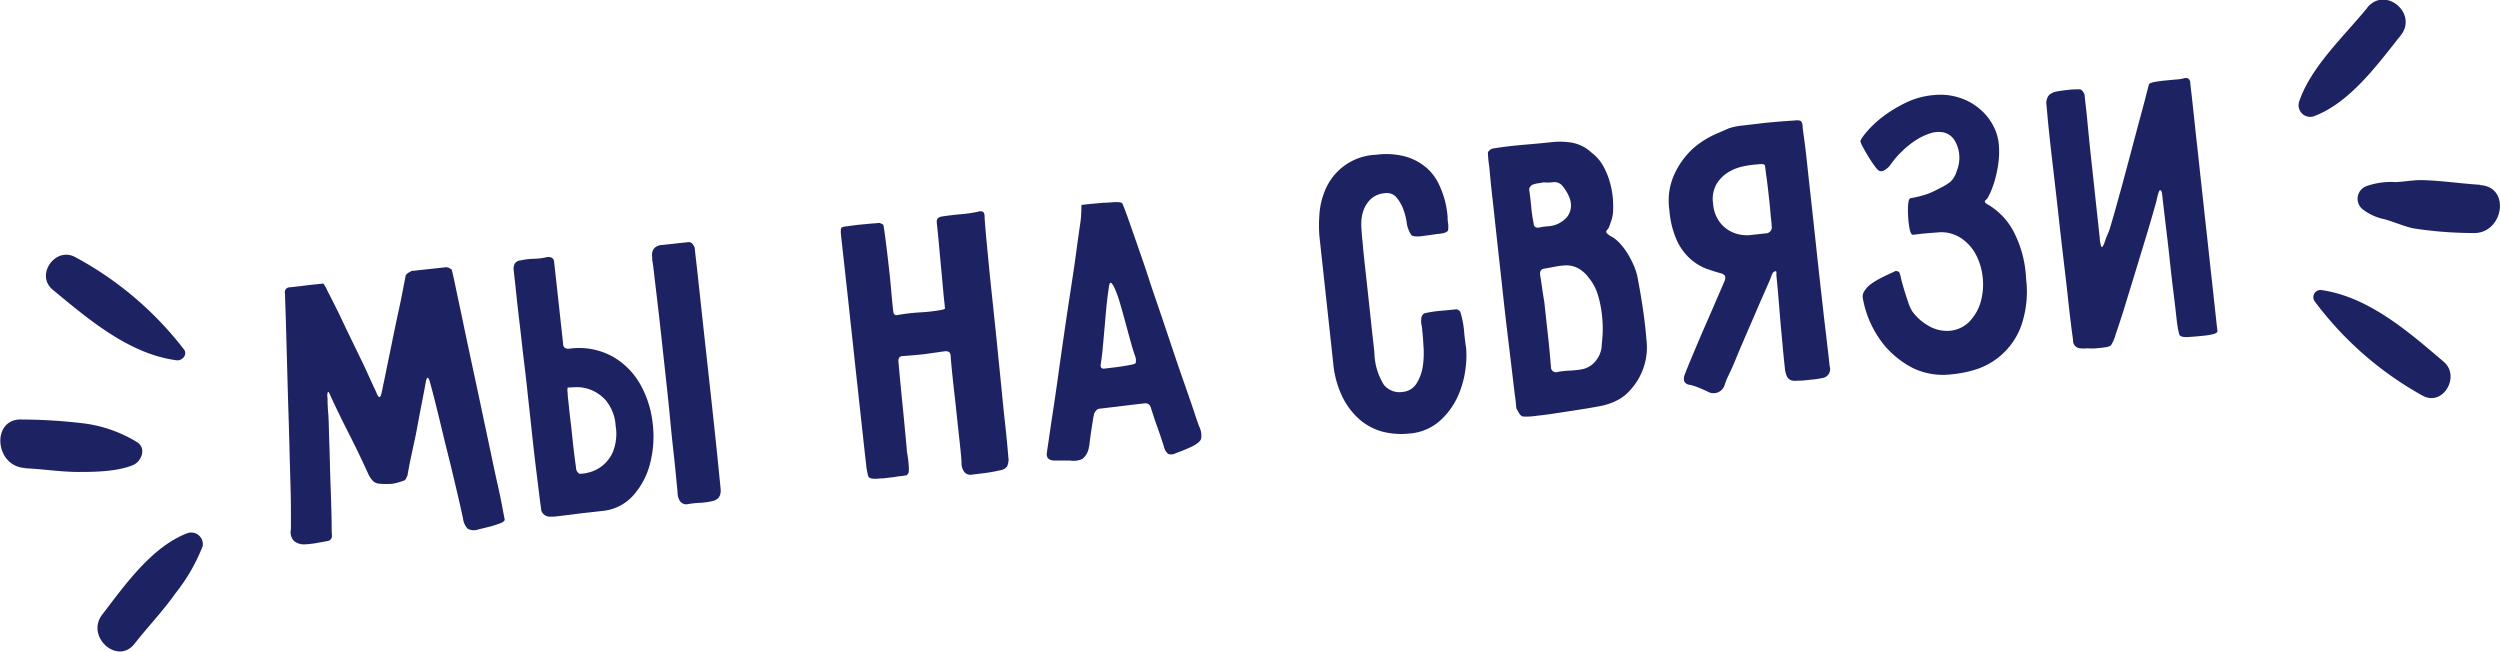
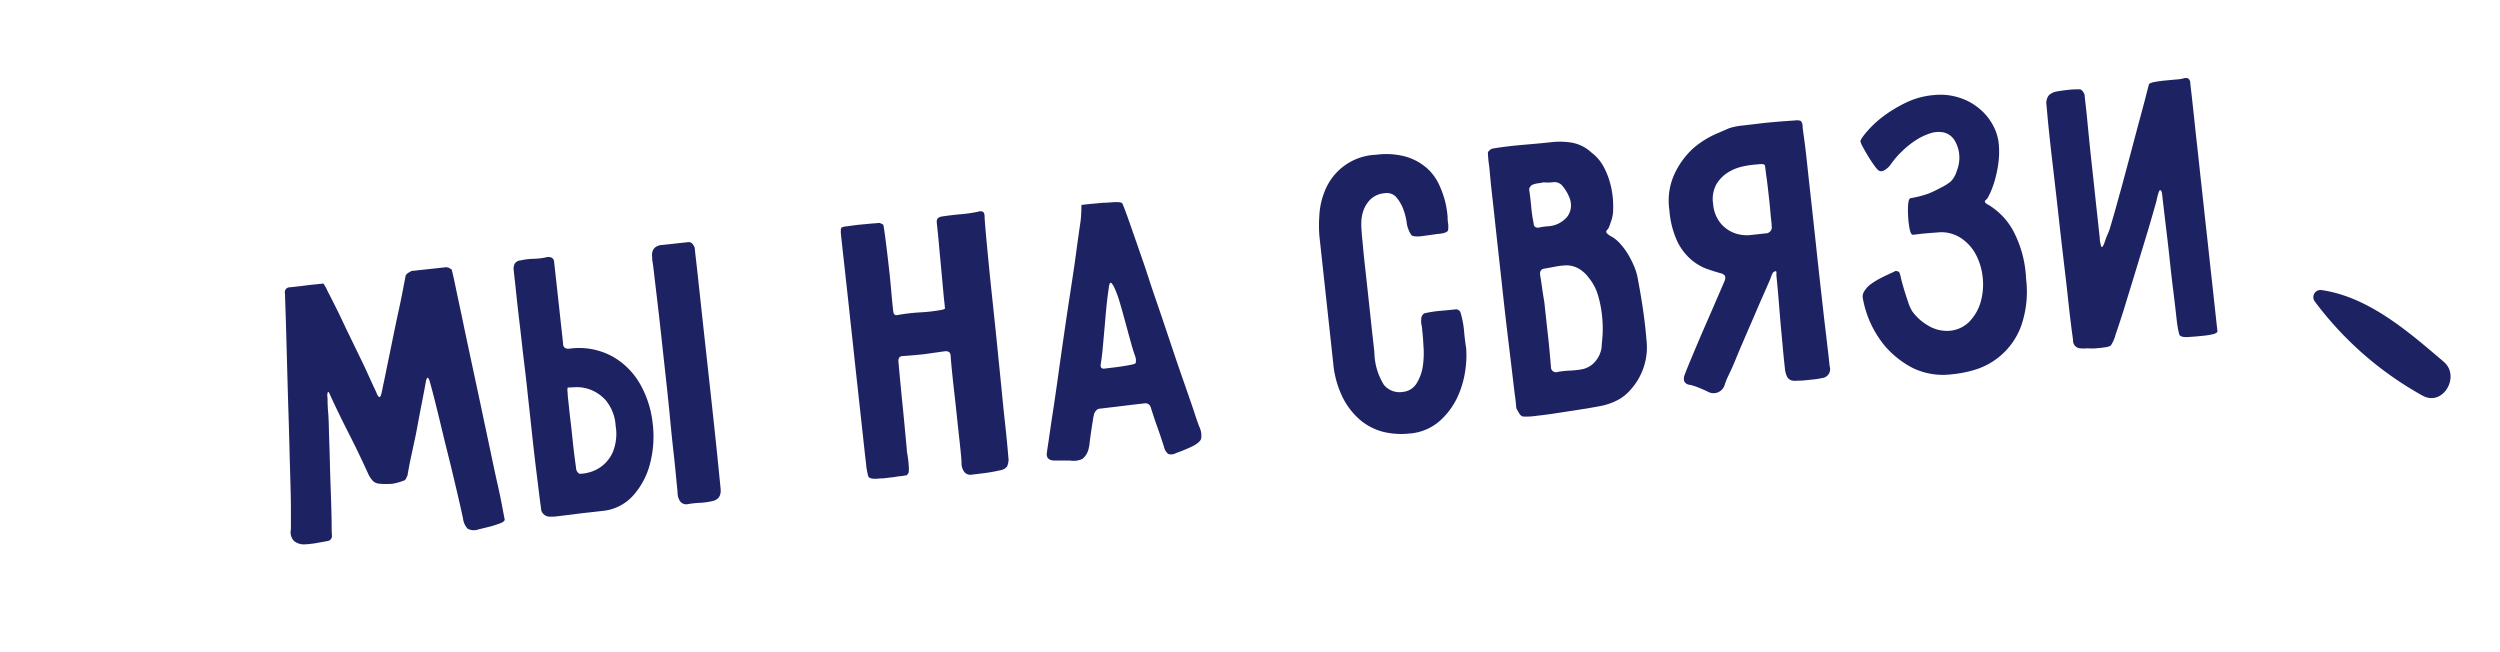
<svg xmlns="http://www.w3.org/2000/svg" id="Layer_1" data-name="Layer 1" viewBox="0 0 324.67 84.61">
  <defs>
    <style>.cls-1{fill:#1d2262;}</style>
  </defs>
  <path class="cls-1" d="M42,36.82a5.78,5.78,0,0,1,.55,1c.34.65.76,1.49,1.26,2.49s1,2.11,1.58,3.29L47,46.92c.49,1,.9,1.94,1.25,2.7l.6,1.29c.14.38.27.6.39.65s.21-.11.31-.51q.07-.33.42-2c.23-1.13.5-2.45.82-4s.63-3.12,1-4.79.63-3.13.88-4.4c0-.14.16-.3.42-.47l.35-.2,4.52-.49.33.07a1.13,1.13,0,0,0,.26.16.31.31,0,0,1,.16.27c.13.52.32,1.39.57,2.6s.56,2.61.89,4.21.7,3.32,1.1,5.19l1.2,5.61c.39,1.87.78,3.68,1.15,5.43s.69,3.3,1,4.65.52,2.46.68,3.31.25,1.29.25,1.32-.11.22-.36.34-.56.22-.92.34-.74.21-1.13.31l-1,.24a1.71,1.71,0,0,1-1.41-.09,2.35,2.35,0,0,1-.6-1.34q-.12-.57-.42-1.89c-.2-.89-.44-1.9-.7-3s-.56-2.35-.88-3.62-.62-2.52-.91-3.73-.56-2.3-.81-3.29-.46-1.76-.63-2.35c-.11-.31-.2-.43-.28-.37a.88.88,0,0,0-.19.48c-.13.72-.32,1.73-.57,3s-.49,2.6-.74,3.9L53.24,60c-.19,1-.3,1.59-.31,1.73l-.18.37a.62.62,0,0,1-.18.26,7.25,7.25,0,0,1-1.57.46,8.64,8.64,0,0,1-1.67,0,1.35,1.35,0,0,1-.89-.35,3.67,3.67,0,0,1-.57-.82c-.79-1.75-1.63-3.5-2.51-5.23S43.65,53,42.85,51.25a1.12,1.12,0,0,0-.19-.35s-.08,0-.12.12a1.79,1.79,0,0,0,0,.69c0,.35,0,1,.08,1.88s.08,1.93.12,3.09.08,2.41.11,3.71.08,2.56.12,3.76.07,2.28.09,3.24,0,1.68.05,2.17a.66.66,0,0,1-.61.71L41,70.54a11.72,11.72,0,0,1-1.52.16,2.08,2.08,0,0,1-1.27-.42,1.63,1.63,0,0,1-.43-1.52c0-.28,0-1.17,0-2.65s-.06-3.29-.12-5.41-.11-4.41-.19-6.87-.14-4.77-.2-6.94-.11-4.06-.16-5.67-.09-2.64-.1-3.1a.64.64,0,0,1,.65-.81l1.26-.14L40.29,37l1.16-.12Z" />
  <path class="cls-1" d="M66.72,35.14a1.48,1.48,0,0,1,.12-.89,1,1,0,0,1,.75-.43,8.35,8.35,0,0,1,1.73-.21,8.6,8.6,0,0,0,1.73-.22,1,1,0,0,1,.62.09.71.71,0,0,1,.3.61c.07.59.16,1.43.28,2.52l.36,3.28c.12,1.11.23,2.11.33,3s.16,1.47.18,1.68c0,.5.24.74.77.72a9.05,9.05,0,0,1,5.64,1,9.48,9.48,0,0,1,3.6,3.59,13.12,13.12,0,0,1,1.62,5,14,14,0,0,1-.31,5.25,9.89,9.89,0,0,1-2.22,4.23,6.1,6.1,0,0,1-4.06,2l-1.65.19c-.69.07-1.38.15-2.07.25l-1.92.23a6.14,6.14,0,0,1-1.13.07,1.15,1.15,0,0,1-1.11-.88c0-.14-.09-.69-.21-1.66s-.27-2.17-.45-3.64-.37-3.13-.57-5-.41-3.73-.61-5.62S68,46.62,67.8,44.8s-.4-3.44-.56-4.85-.27-2.57-.37-3.44S66.72,35.17,66.72,35.14Zm7,15.19a2,2,0,0,0,0,.69c0,.46.09,1,.16,1.73s.16,1.47.26,2.32.18,1.64.26,2.41.17,1.47.25,2.1.15,1.07.17,1.31a.88.88,0,0,0,.18.41.59.59,0,0,0,.27.23,4.25,4.25,0,0,0,1.07-.14,4.64,4.64,0,0,0,3.24-2.67,6.29,6.29,0,0,0,.37-3.44A5.68,5.68,0,0,0,78.68,52a5.14,5.14,0,0,0-2.07-1.42,4.91,4.91,0,0,0-2-.29Zm11-16.73c-.18-1,.17-1.56,1-1.76l.87-.09,1.1-.12,1-.11.66-.07a.63.63,0,0,1,.64.3,1.64,1.64,0,0,1,.24.45c0,.25.12,1.14.29,2.68s.37,3.42.61,5.62.5,4.58.78,7.12.54,4.92.78,7.15.44,4.14.6,5.75.26,2.58.29,2.89c.1.92-.23,1.46-1,1.65a9.38,9.38,0,0,1-1.65.24,11.56,11.56,0,0,0-1.65.18,1,1,0,0,1-.92-.33A1.93,1.93,0,0,1,88,64.08c0-.24-.08-.86-.17-1.84s-.21-2.19-.37-3.6-.32-3-.49-4.79-.36-3.55-.56-5.36-.39-3.57-.58-5.3-.37-3.29-.53-4.65-.3-2.49-.4-3.39S84.7,33.74,84.68,33.6Z" />
  <path class="cls-1" d="M117.63,61.74l-.63.1c-.31,0-.67.1-1.07.14l-1.21.14c-.41,0-.77.06-1.09.06-.53,0-.83-.14-.89-.38s-.14-.62-.23-1.14c0-.25-.09-.84-.19-1.76s-.23-2.09-.38-3.47-.32-2.93-.51-4.65-.38-3.47-.57-5.26-.39-3.53-.57-5.25-.36-3.27-.51-4.67-.29-2.58-.39-3.52-.17-1.54-.19-1.79,0-.23,0-.37a.48.48,0,0,1,.11-.38,2.35,2.35,0,0,1,.76-.16c.47-.07,1-.14,1.54-.2l1.61-.15,1-.08.3.12c.13.06.2.12.21.19.09.49.2,1.26.33,2.3s.26,2.15.39,3.28.23,2.23.32,3.26.17,1.79.22,2.24.18.66.6.57a23.65,23.65,0,0,1,2.88-.34,22,22,0,0,0,2.89-.34,2.27,2.27,0,0,0,.36-.14c0-.25-.09-.85-.18-1.82s-.18-2-.29-3.18-.22-2.31-.32-3.45-.2-2-.27-2.71c-.06-.49.18-.76.71-.82.69-.11,1.46-.2,2.3-.28A18.06,18.06,0,0,0,127,27.5a.84.84,0,0,1,.64,0c.15.09.23.31.23.66s.08,1.25.18,2.37.23,2.44.38,4,.32,3.15.51,4.94.38,3.58.56,5.39.36,3.57.53,5.28.32,3.26.47,4.6.26,2.47.34,3.34.12,1.39.14,1.53a2.24,2.24,0,0,1-.21,1,1.48,1.48,0,0,1-.9.47c-.56.13-1.17.24-1.85.34l-1.87.23a1,1,0,0,1-.91-.35,1.91,1.91,0,0,1-.37-1.16c0-.43-.08-1.24-.21-2.45s-.28-2.53-.43-4-.32-2.85-.47-4.25-.25-2.47-.3-3.21a.83.83,0,0,0-.15-.46.76.76,0,0,0-.55-.16L120,46q-1.39.15-2.76.24c-.42,0-.61.3-.56.76.17,1.89.35,3.78.54,5.65s.36,3.76.54,5.66c0,.28.07.61.13,1s.1.76.12,1.11a4.61,4.61,0,0,1,0,.93C117.91,61.58,117.8,61.73,117.63,61.74Z" />
  <path class="cls-1" d="M140.45,26.61l1.11-.12,1.76-.16c.61,0,1.16-.08,1.64-.08s.74.06.79.16c.13.27.36.87.7,1.81l1.2,3.43c.46,1.35,1,2.83,1.52,4.46s1.11,3.28,1.69,5l1.68,5c.55,1.63,1.06,3.09,1.52,4.41s.84,2.41,1.13,3.3.49,1.44.58,1.64a2.61,2.61,0,0,1,.22,1.52c-.11.33-.5.66-1.17,1a21.31,21.31,0,0,1-2.09.86,1.27,1.27,0,0,1-1,.12,1.52,1.52,0,0,1-.54-.85c-.28-.89-.57-1.76-.88-2.62s-.59-1.72-.87-2.61a.72.72,0,0,0-.85-.49c-.91.1-1.87.21-2.88.34l-2.94.35a.62.62,0,0,0-.4.22,1.28,1.28,0,0,0-.27.43,7.3,7.3,0,0,0-.19,1c-.08.46-.15.92-.22,1.41s-.13.93-.18,1.32a3.92,3.92,0,0,1-.11.71,2.39,2.39,0,0,1-.82,1.42,2.67,2.67,0,0,1-1.6.22c-.36,0-.71,0-1,0s-.69,0-1,0c-.82,0-1.17-.4-1-1.16,0-.15.1-.68.23-1.59s.3-2.09.52-3.52.45-3,.7-4.81.51-3.6.78-5.48.55-3.72.83-5.54.53-3.48.73-5,.39-2.79.54-3.84S140.42,26.94,140.45,26.61ZM144,37.39c-.11.65-.2,1.41-.29,2.27s-.16,1.74-.24,2.65-.16,1.81-.24,2.69-.17,1.64-.28,2.29c-.06.43.11.63.49.58s1-.12,1.63-.2,1.13-.17,1.62-.26.76-.15.81-.3a1.7,1.7,0,0,0-.09-.89c-.15-.41-.32-.93-.49-1.55s-.35-1.26-.53-1.93-.36-1.32-.53-1.94-.32-1.13-.44-1.54a14.86,14.86,0,0,0-.67-1.84,2.57,2.57,0,0,0-.42-.67c-.1-.08-.18,0-.23.13A2.1,2.1,0,0,0,144,37.39Z" />
  <path class="cls-1" d="M184.7,42.89c0-.28-.06-.54-.11-.79a2.6,2.6,0,0,1,0-.79.6.6,0,0,1,.15-.39.52.52,0,0,1,.37-.26,16.56,16.56,0,0,1,2-.3c.76-.06,1.43-.13,2-.19a.54.54,0,0,1,.36.15.48.48,0,0,1,.22.32,12,12,0,0,1,.44,2.29c.06.77.16,1.54.28,2.31a13,13,0,0,1-.1,2.75,12.39,12.39,0,0,1-1,3.51A9.6,9.6,0,0,1,187,54.65a6.72,6.72,0,0,1-3.94,1.65,9.94,9.94,0,0,1-3.31-.19,7.58,7.58,0,0,1-3-1.48,9.33,9.33,0,0,1-2.34-2.94,12.61,12.61,0,0,1-1.27-4.56l-1.8-16.55a18.36,18.36,0,0,1,0-2.58,9.78,9.78,0,0,1,.74-3.27,7.44,7.44,0,0,1,6.62-4.63,9.69,9.69,0,0,1,4,.28,7.35,7.35,0,0,1,2.66,1.5A6.65,6.65,0,0,1,186.9,24a12.49,12.49,0,0,1,.81,2.3A12.78,12.78,0,0,1,188,28.2c0,.51.06.8.07.87a3.3,3.3,0,0,1,0,.75c0,.28-.43.47-1.16.55-.25,0-.64.08-1.18.15l-1.18.16c-.67.07-1.07,0-1.21-.11a2.41,2.41,0,0,1-.43-.78,3.4,3.4,0,0,1-.24-1,8.09,8.09,0,0,0-.45-1.68,5.11,5.11,0,0,0-.88-1.49,1.62,1.62,0,0,0-1.49-.53,3,3,0,0,0-1.86.79,3.86,3.86,0,0,0-.93,1.48,4.91,4.91,0,0,0-.27,1.62,10.54,10.54,0,0,0,.06,1.27c0,.35.09.94.16,1.77s.17,1.77.29,2.84.24,2.19.37,3.38.25,2.31.36,3.34.21,1.94.3,2.71.14,1.27.16,1.52A8.16,8.16,0,0,0,179.74,50a2.63,2.63,0,0,0,2.43.9A2.36,2.36,0,0,0,184,49.74a5.84,5.84,0,0,0,.79-2.27,11.51,11.51,0,0,0,.07-2.56C184.82,44.05,184.76,43.38,184.7,42.89Z" />
  <path class="cls-1" d="M193.23,19.84c0-.07.05-.16.18-.28a1.15,1.15,0,0,1,.35-.25c1.28-.22,2.56-.37,3.82-.48s2.55-.22,3.85-.36a9.43,9.43,0,0,1,2.77.07,5.09,5.09,0,0,1,2.48,1.27,5.62,5.62,0,0,1,1.61,1.9,9.75,9.75,0,0,1,.85,2.22,11.13,11.13,0,0,1,.34,2.11,14.67,14.67,0,0,1,0,1.59,5.28,5.28,0,0,1-.19.93c-.1.29-.2.59-.31.88a1,1,0,0,1-.22.37.51.51,0,0,0-.16.26c0,.07,0,.16.14.28a2.82,2.82,0,0,0,.65.43,4.48,4.48,0,0,1,1,.85,8.25,8.25,0,0,1,1,1.33,12.33,12.33,0,0,1,.81,1.58,7.25,7.25,0,0,1,.49,1.62c.25,1.32.48,2.63.67,3.94s.35,2.63.46,4a8.22,8.22,0,0,1-2.15,6.61A5.67,5.67,0,0,1,210,52a8.26,8.26,0,0,1-2,.7q-.47.1-2,.36l-3.29.51c-1.15.18-2.21.33-3.17.43a8.42,8.42,0,0,1-1.77.09.85.85,0,0,1-.47-.4c-.13-.22-.24-.41-.33-.58s-.06-.52-.19-1.47-.27-2.17-.45-3.7-.39-3.24-.62-5.16-.45-3.91-.67-5.94-.44-4-.66-6-.4-3.73-.58-5.3-.3-2.88-.39-3.89A14.9,14.9,0,0,1,193.23,19.84Zm7.22,3.84a6.24,6.24,0,0,1-.75.13A3.44,3.44,0,0,0,199,24a.81.81,0,0,0-.29.27.59.59,0,0,0-.12.36c.11.73.2,1.46.26,2.18a18.33,18.33,0,0,0,.32,2.17c0,.49.32.67.8.55a7.55,7.55,0,0,1,1-.14,3.87,3.87,0,0,0,1-.18,3.61,3.61,0,0,0,1.51-1A2.37,2.37,0,0,0,204,27a2.68,2.68,0,0,0-.21-1.41,5.42,5.42,0,0,0-.84-1.4,1.33,1.33,0,0,0-1.23-.53A5.54,5.54,0,0,1,200.45,23.68Zm5.87,12.38a4.23,4.23,0,0,0-1.24-1.14,3.19,3.19,0,0,0-1.64-.46,9.07,9.07,0,0,0-1.42.16l-1.41.26q-.68.07-.6.81c.1.59.19,1.18.27,1.78s.18,1.18.28,1.77c.15,1.4.3,2.81.46,4.21s.28,2.8.4,4.2a.65.65,0,0,0,.87.65,11.92,11.92,0,0,1,1.58-.17,12,12,0,0,0,1.57-.17,3,3,0,0,0,1.72-1,3.61,3.61,0,0,0,.84-1.84c0-.33.07-.84.12-1.56a15,15,0,0,0-.05-2.39,14.63,14.63,0,0,0-.5-2.68A6.43,6.43,0,0,0,206.32,36.06Z" />
  <path class="cls-1" d="M230.61,35.22a.55.55,0,0,0-.46.37,3.91,3.91,0,0,0-.23.61l-.74,1.7c-.36.8-.75,1.69-1.17,2.68l-1.34,3.1c-.46,1.08-.89,2.06-1.27,3s-.71,1.64-1,2.23a10.12,10.12,0,0,0-.4,1,1.51,1.51,0,0,1-2.24.94c-.3-.15-.67-.31-1.11-.49a7.34,7.34,0,0,0-1.16-.38.9.9,0,0,1-.74-.42,1.11,1.11,0,0,1,0-.78c.08-.25.34-.9.77-1.94s.92-2.19,1.46-3.46l1.65-3.79c.54-1.27,1-2.29,1.32-3.07.23-.52.11-.84-.37-1-.65-.18-1.33-.39-2.05-.65a6.82,6.82,0,0,1-2-1.24,7.35,7.35,0,0,1-1.73-2.34,11.84,11.84,0,0,1-1-4,8.29,8.29,0,0,1,.74-4.86A10.37,10.37,0,0,1,220,19.17a12,12,0,0,1,2.81-1.76c.9-.39,1.45-.62,1.65-.72a7.45,7.45,0,0,1,1.79-.38l2.78-.33c1-.1,1.86-.18,2.69-.24s1.33-.09,1.5-.11.53,0,.65.09a1,1,0,0,1,.23.61c0,.32.11,1,.25,2.05s.28,2.33.44,3.83.35,3.18.55,5,.4,3.68.6,5.54.4,3.67.6,5.44.37,3.33.54,4.7l.39,3.33c.09.86.14,1.31.14,1.34a1.16,1.16,0,0,1-1,1.54,8.54,8.54,0,0,1-.94.16l-1.15.12a10.42,10.42,0,0,1-1.06.06,4.32,4.32,0,0,1-.64,0,1,1,0,0,1-.78-.61,3.13,3.13,0,0,1-.24-1c-.08-.74-.19-1.74-.3-3s-.24-2.52-.34-3.76-.19-2.38-.28-3.38-.15-1.62-.18-1.86c0-.07,0-.2,0-.37S230.68,35.21,230.61,35.22ZM229.23,21.6c0-.21-.2-.31-.54-.29s-.77.06-1.29.12a11.85,11.85,0,0,0-1.29.24,6,6,0,0,0-1.74.75,4.56,4.56,0,0,0-1.47,1.52,4,4,0,0,0-.42,2.54,4.59,4.59,0,0,0,.76,2.23,4.26,4.26,0,0,0,2.81,1.77,5,5,0,0,0,1.16.06l2.07-.23a.8.8,0,0,0,.8-1c0-.35-.09-.89-.15-1.63s-.14-1.5-.23-2.29-.17-1.54-.27-2.25S229.27,21.92,229.23,21.6Z" />
  <path class="cls-1" d="M243.94,22.12a3.48,3.48,0,0,1-.55-.66c-.25-.34-.51-.73-.77-1.16s-.49-.83-.69-1.2a2.78,2.78,0,0,1-.32-.76c0-.14.23-.52.73-1.12a13.46,13.46,0,0,1,2-1.93,17.64,17.64,0,0,1,3.06-1.9,10.29,10.29,0,0,1,3.82-1.05,8,8,0,0,1,3.28.36,7.54,7.54,0,0,1,2.57,1.42,7.19,7.19,0,0,1,1.75,2.14,6.36,6.36,0,0,1,.77,2.61,11.3,11.3,0,0,1-.1,2.56,15.31,15.31,0,0,1-.46,2.09,11.14,11.14,0,0,1-.55,1.5c-.19.39-.3.61-.33.65a.8.8,0,0,1-.21.26.56.56,0,0,0-.17.18c0,.05,0,.12.05.2a1.18,1.18,0,0,0,.43.3,9,9,0,0,1,3.18,3.32,14.59,14.59,0,0,1,1.69,6.25,13.58,13.58,0,0,1-.67,6.24,9.32,9.32,0,0,1-2.57,3.71A9.23,9.23,0,0,1,256.54,48a15.13,15.13,0,0,1-3.07.61,9,9,0,0,1-5.12-.85,12,12,0,0,1-3.52-2.78,13.34,13.34,0,0,1-2.93-6.38,1.31,1.31,0,0,1,.28-.88,3.3,3.3,0,0,1,.71-.77,10.14,10.14,0,0,1,1.5-.91c.54-.27,1.08-.52,1.62-.76.06-.08.17-.1.34-.07a.52.52,0,0,1,.31.16,3.78,3.78,0,0,1,.21.72c.09.41.23.9.39,1.44s.34,1.1.53,1.65a5.89,5.89,0,0,0,.53,1.22,6.5,6.5,0,0,0,2,1.83,4.74,4.74,0,0,0,2.74.74,4.12,4.12,0,0,0,2.67-1.17,6.12,6.12,0,0,0,1.48-2.53,8.39,8.39,0,0,0,.29-3.14,8.23,8.23,0,0,0-.86-3,5.84,5.84,0,0,0-2-2.23,4.64,4.64,0,0,0-3.05-.71c-.7.05-1.35.1-1.95.16l-1.21.14c-.17,0-.31-.22-.42-.7a10.84,10.84,0,0,1-.2-1.63,11.09,11.09,0,0,1,0-1.65c.05-.5.16-.76.34-.78s.48-.08.91-.18a14.25,14.25,0,0,0,1.42-.42A15.52,15.52,0,0,0,252,24.4a6.79,6.79,0,0,0,1.32-.81,3.16,3.16,0,0,0,.8-1.39,4.67,4.67,0,0,0,.34-1.76,4.38,4.38,0,0,0-.67-2.29,2.33,2.33,0,0,0-1.36-.95,3.4,3.4,0,0,0-1.74.11,7.93,7.93,0,0,0-1.89.9A11.62,11.62,0,0,0,247,19.66a11.12,11.12,0,0,0-1.46,1.7,2.33,2.33,0,0,1-.85.76A.67.67,0,0,1,243.94,22.12Z" />
  <path class="cls-1" d="M274,29.68c.1-.33.3-1,.6-2.05l1-3.59c.36-1.36.75-2.79,1.15-4.3s.77-2.91,1.11-4.17.63-2.32.85-3.2.35-1.35.37-1.42.23-.2.61-.28.83-.14,1.34-.2l1.5-.14a5.16,5.16,0,0,0,1-.14.92.92,0,0,1,.65,0,.75.75,0,0,1,.27.61c0,.14.08.71.19,1.7s.25,2.26.41,3.79.36,3.23.56,5.12.42,3.82.63,5.78.43,3.88.63,5.75.39,3.55.55,5l.39,3.6c.1.92.16,1.42.17,1.49s-.15.26-.5.35a8.28,8.28,0,0,1-1.22.21c-.48.05-.93.1-1.37.13l-.87.06c-.57,0-.89-.08-1-.34a13.06,13.06,0,0,1-.31-1.64c-.12-1.12-.27-2.41-.45-3.86s-.35-2.94-.51-4.46-.34-3-.52-4.47l-.45-3.85a.85.85,0,0,0-.08-.29c0-.12-.11-.17-.18-.17s-.15.17-.24.48-.16.58-.2.8-.26.95-.56,2-.65,2.23-1.07,3.6-.86,2.83-1.33,4.37l-1.31,4.27c-.41,1.3-.77,2.39-1.08,3.28a4.27,4.27,0,0,1-.62,1.39,2.11,2.11,0,0,1-.77.22c-.39.06-.79.1-1.21.13s-.82,0-1.19,0a3.17,3.17,0,0,1-.72,0,1,1,0,0,1-1-1c0-.24-.11-.85-.23-1.83s-.27-2.19-.42-3.63-.34-3-.55-4.8-.42-3.57-.62-5.41-.41-3.63-.61-5.38-.39-3.31-.54-4.7-.27-2.53-.35-3.44-.13-1.44-.15-1.58a1.7,1.7,0,0,1,.31-1.07,1.9,1.9,0,0,1,1-.51c.48-.09,1-.16,1.54-.22a11.94,11.94,0,0,1,1.56-.07.87.87,0,0,1,.39.36.93.93,0,0,1,.19.59l.18,1.6c.1.9.2,2,.32,3.21s.26,2.6.42,4.05.31,2.83.45,4.15.27,2.45.37,3.41.18,1.6.21,1.92c0,.11,0,.33.08.68s.11.52.21.51.25-.31.44-.9S273.88,30.12,274,29.68Z" />
-   <path class="cls-1" d="M6.84,37.62c4.62,3.82,9.93,8.37,16.1,9.17.72.09,1.46-.74.95-1.41a44.17,44.17,0,0,0-14.14-12C7.17,32,4.56,35.72,6.84,37.62Z" />
-   <path class="cls-1" d="M3.25,60.81c2.44.11,5,.53,7.4.48,2,0,4.73-.1,6.62-.89,1.08-.45,1.76-2.11.61-2.93A17.5,17.5,0,0,0,11,55a69.4,69.4,0,0,0-8.15-.52c-4-.19-3.6,6.11.43,6.3Z" />
-   <path class="cls-1" d="M17.49,83.58c1.72-2.19,3.7-4.26,5.3-6.53a23.55,23.55,0,0,0,3.53-6.12,1.51,1.51,0,0,0-1.95-1.7C19.7,71,16.21,76,13.28,79.81c-2.2,2.86,2,6.64,4.21,3.77Z" />
  <path class="cls-1" d="M317.38,47c-4.54-3.88-9.76-8.45-15.9-9.33a.93.93,0,0,0-.9,1.43,44.08,44.08,0,0,0,14.05,12.29c2.64,1.45,4.93-2.53,2.75-4.39Z" />
-   <path class="cls-1" d="M322.11,24c-2.55-.16-5.14-.56-7.69-.61-1.11,0-2.2.21-3.32.26a9.58,9.58,0,0,0-3.77.52,1.75,1.75,0,0,0-.51,3,6.81,6.81,0,0,0,2.85,1.3c1.24.34,2.48.91,3.72,1.18a50.58,50.58,0,0,0,7.69.61c4,.25,5.09-6,1-6.22Z" />
-   <path class="cls-1" d="M307.44,1c-2.95,3.64-7.27,7.6-8.82,12.1a1.51,1.51,0,0,0,1.87,2c4.68-1.74,8.3-6.75,11.29-10.51,2.26-2.84-2-6.44-4.34-3.61Z" />
</svg>